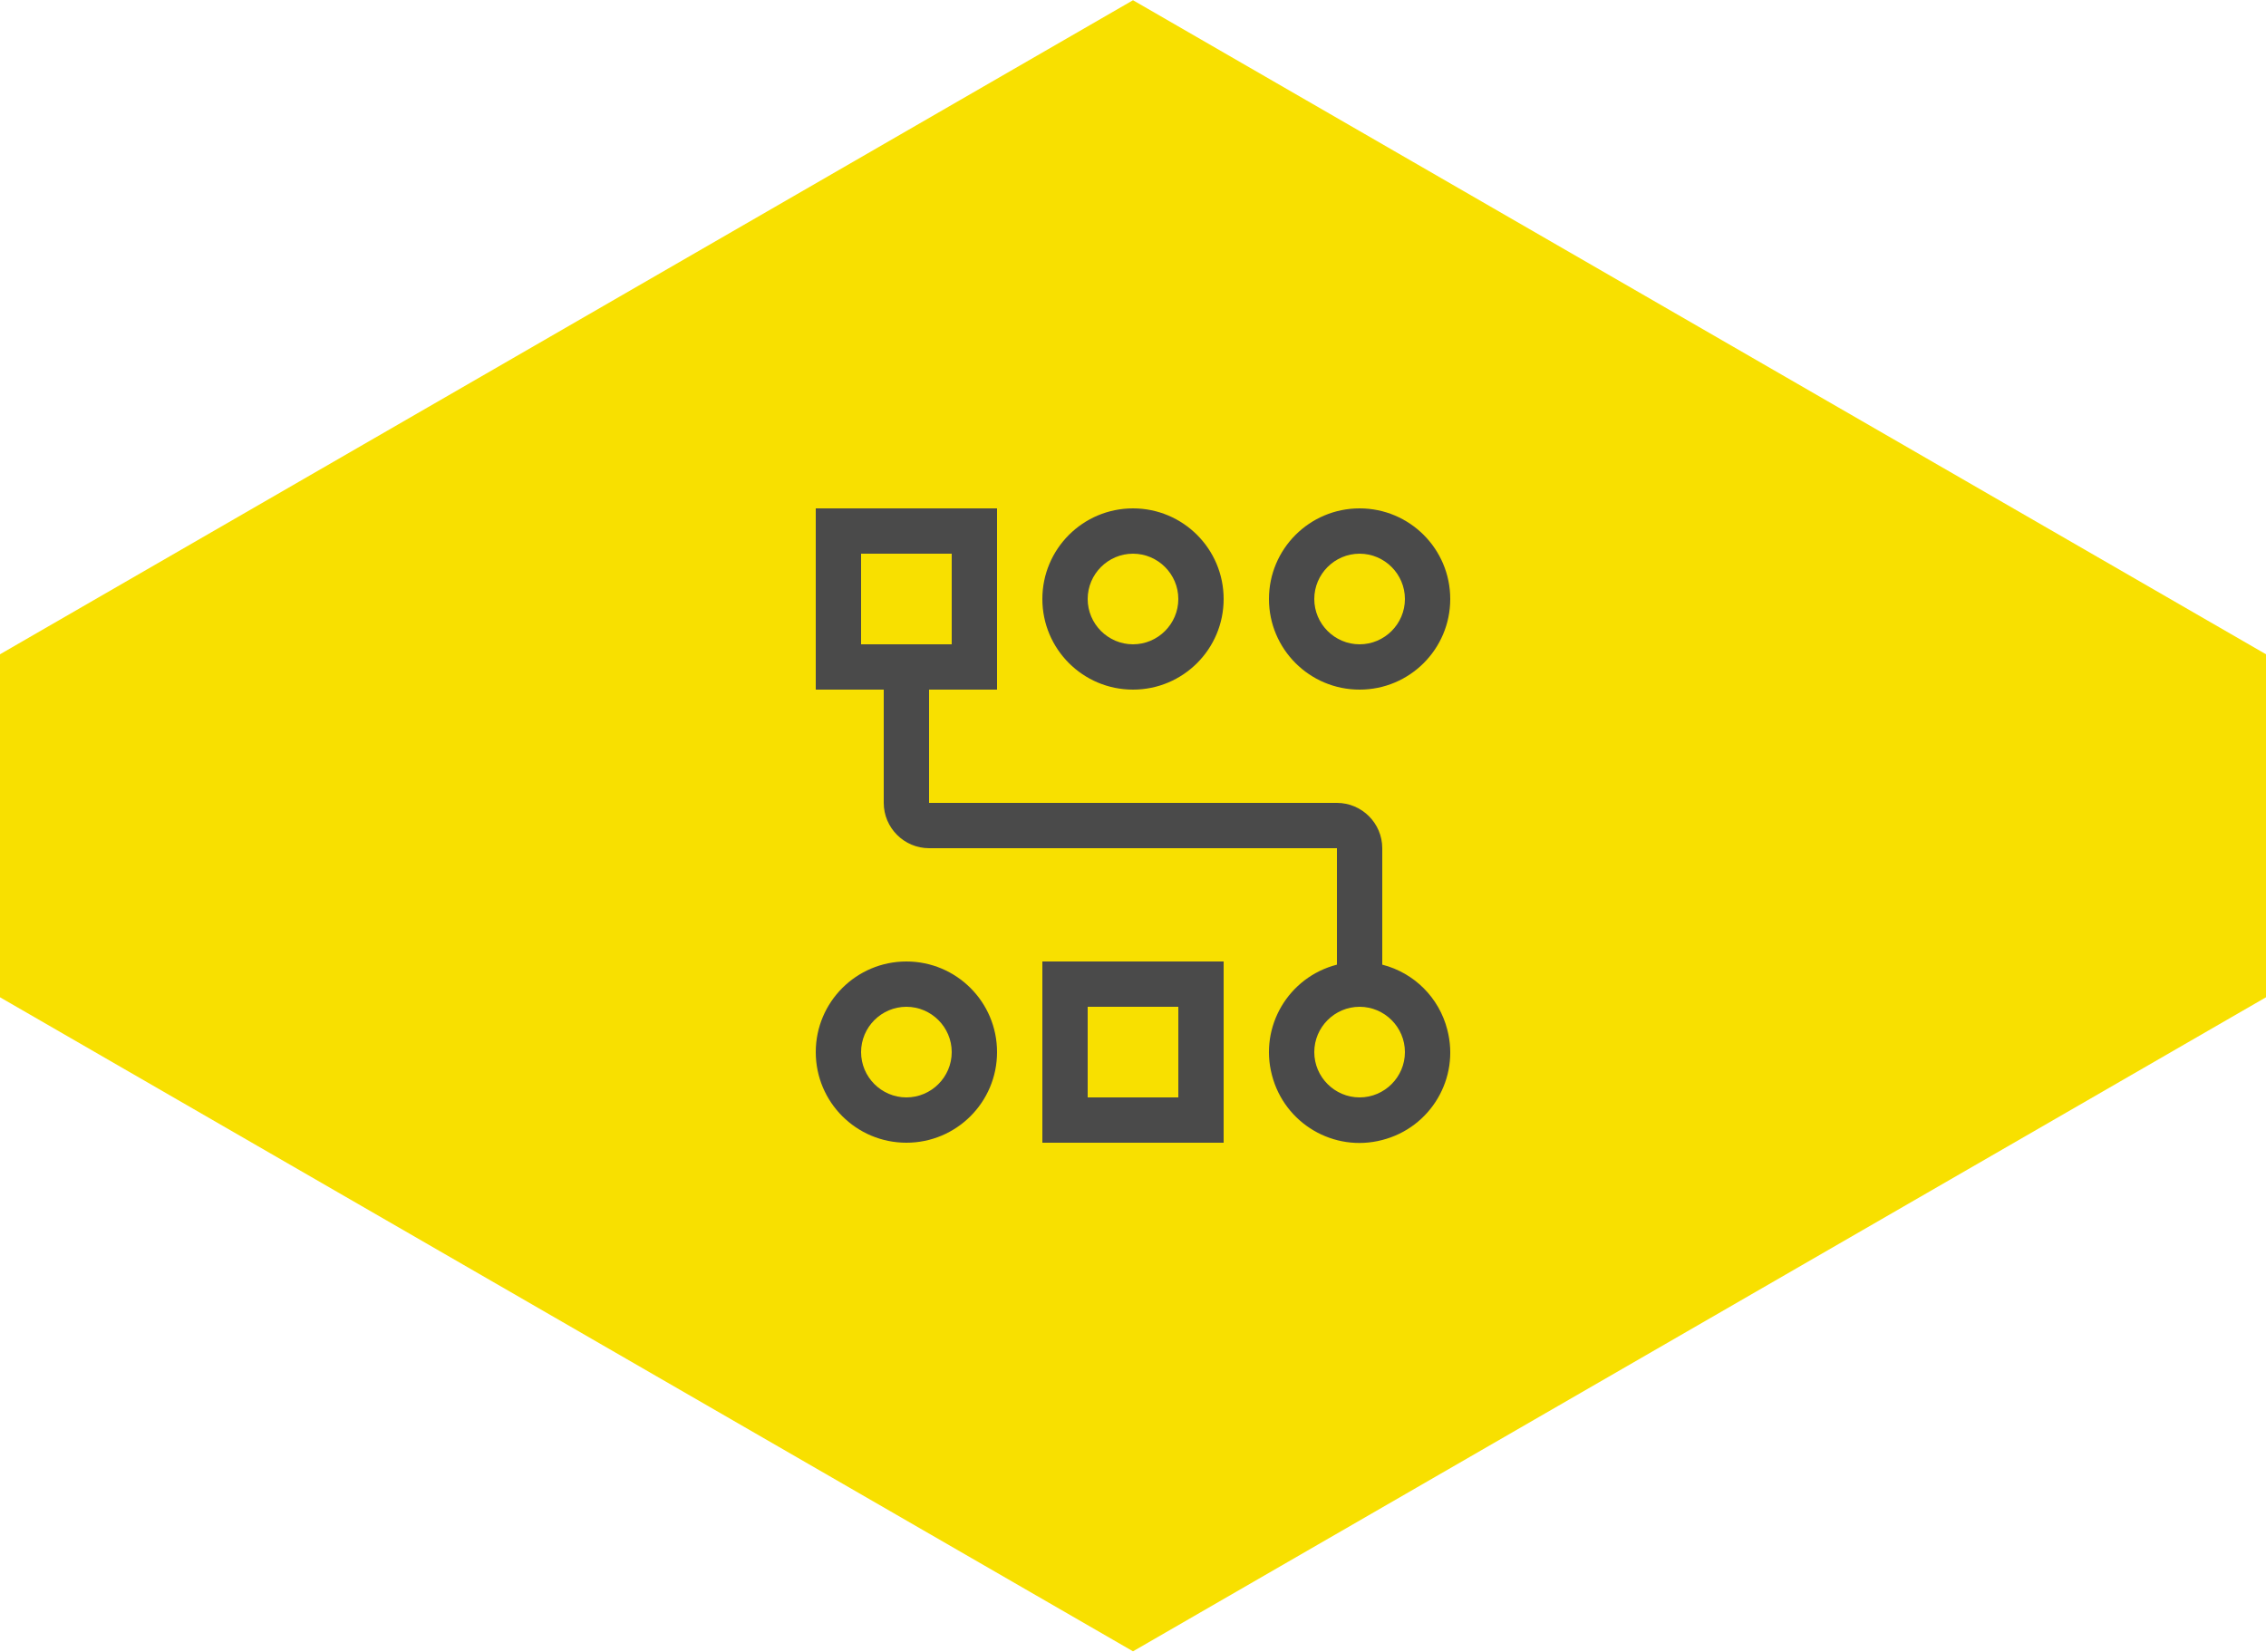
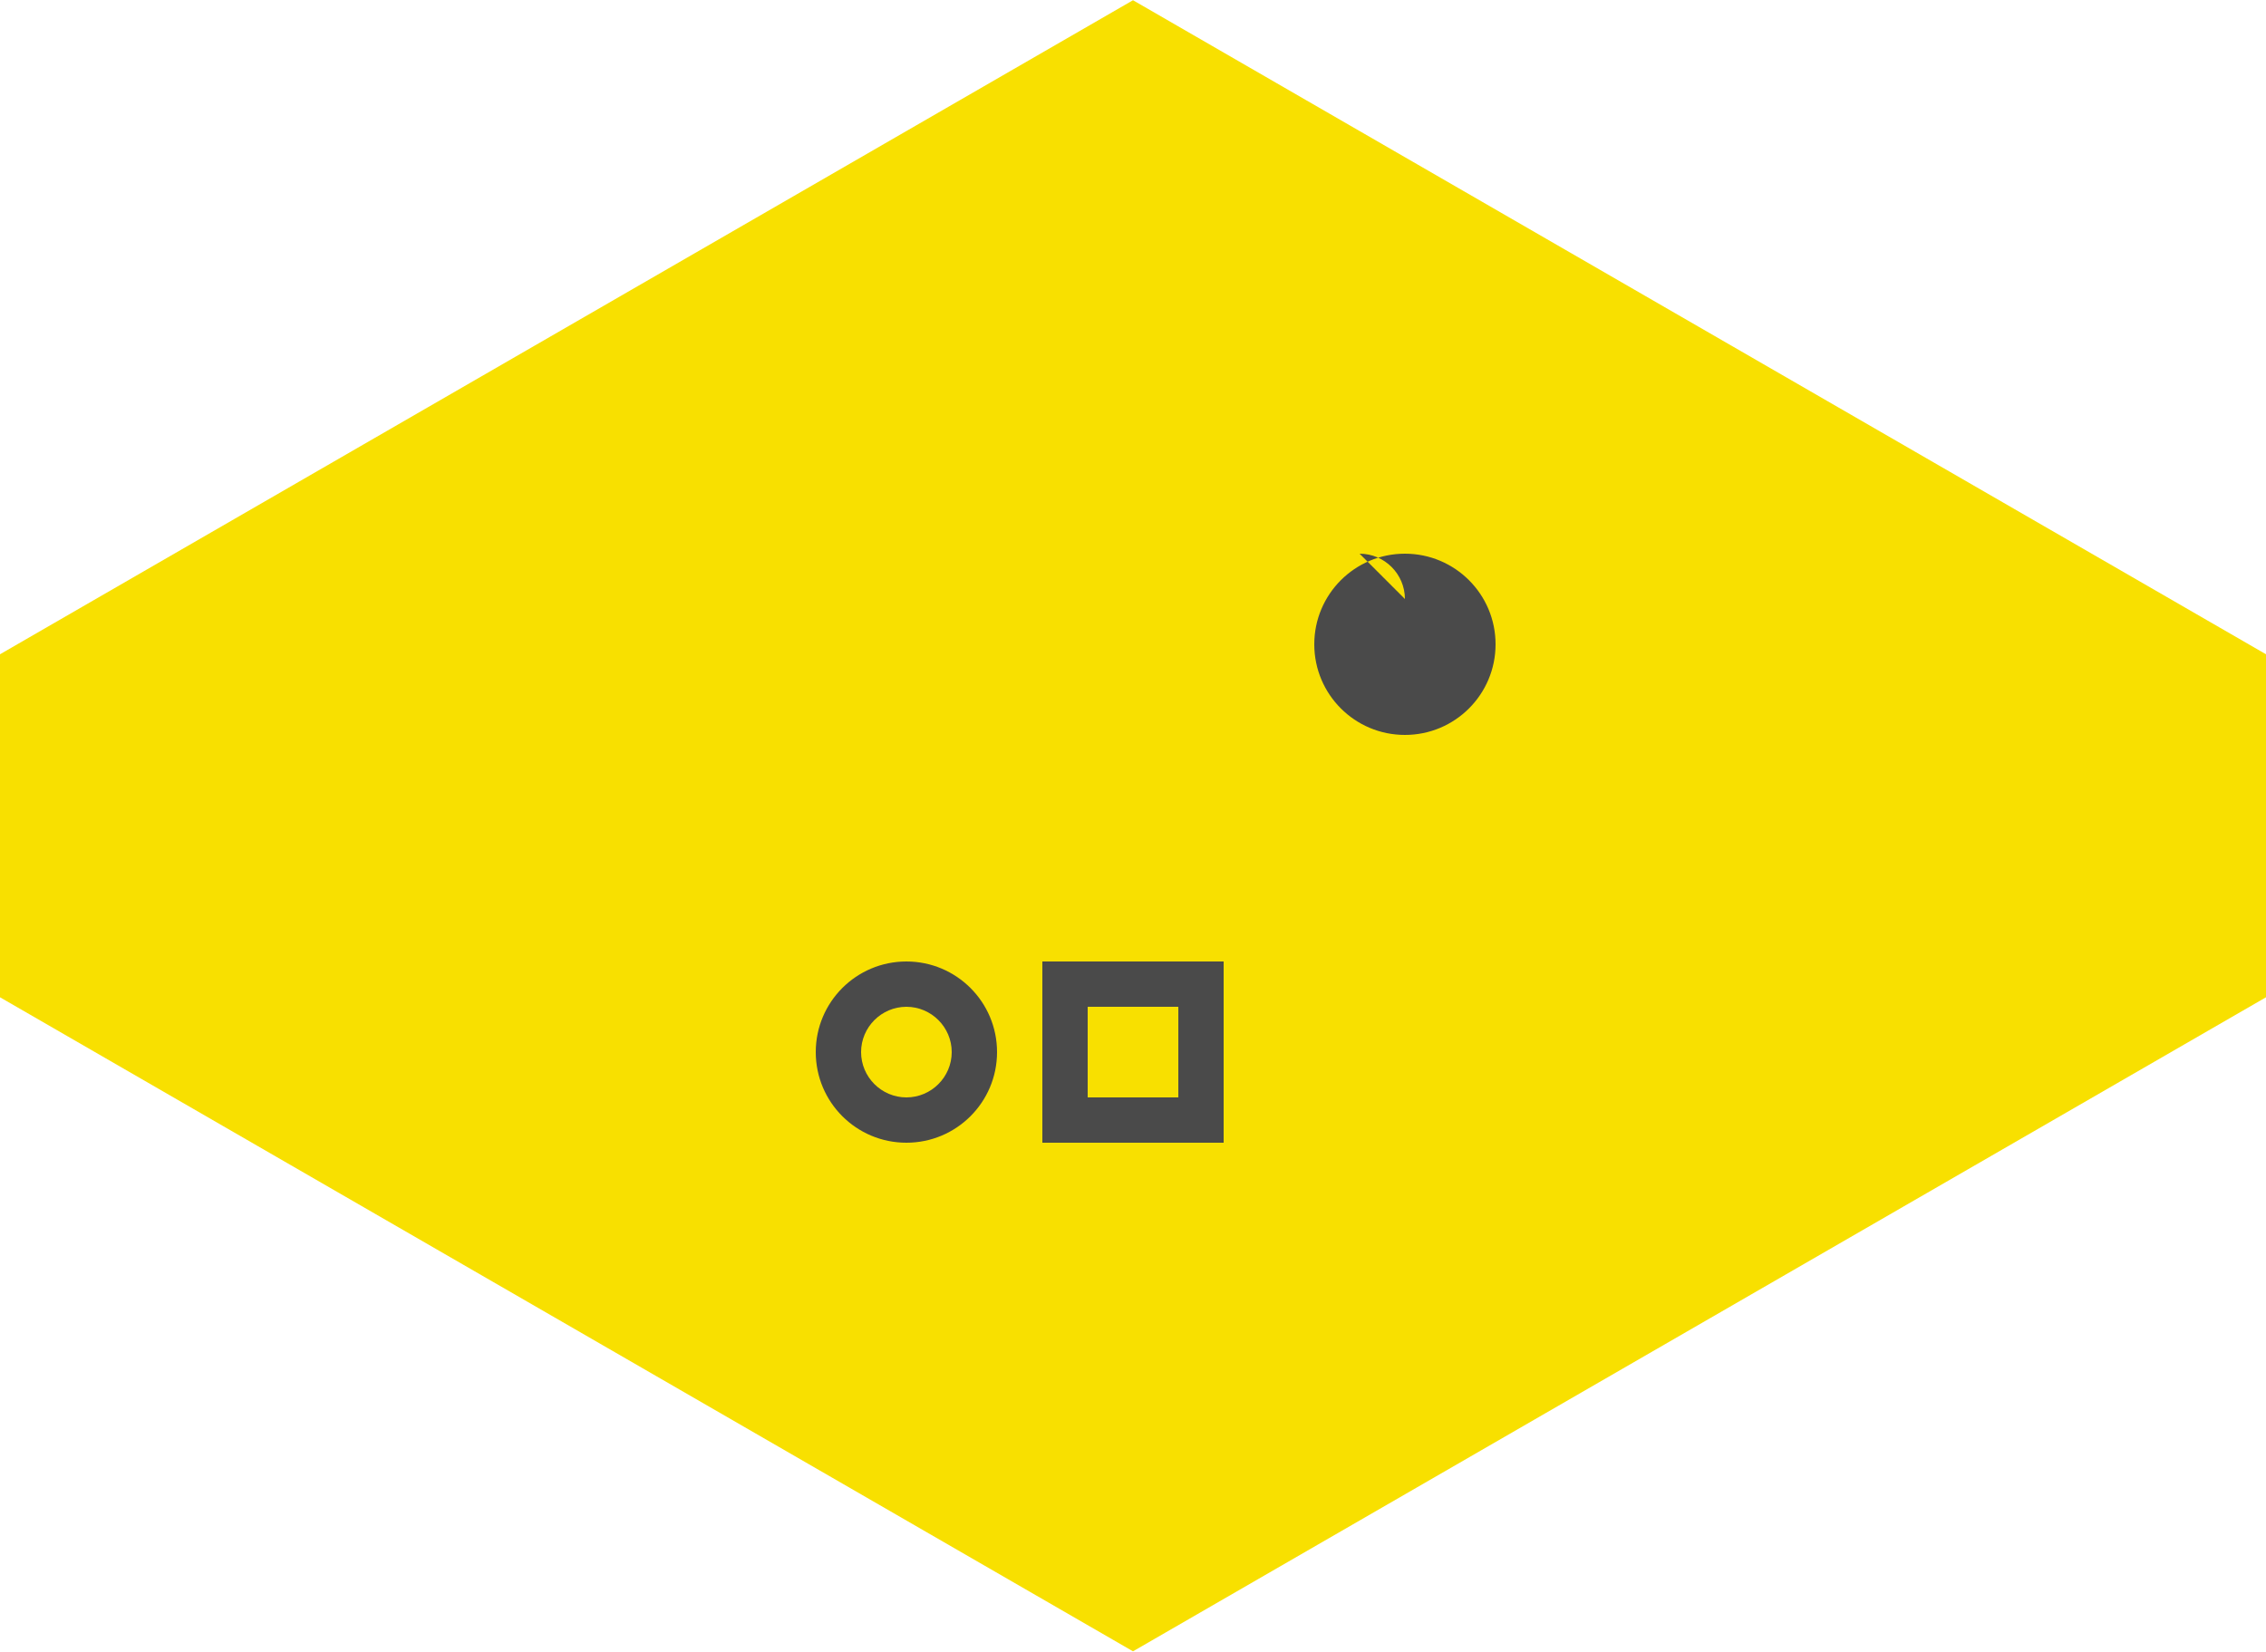
<svg xmlns="http://www.w3.org/2000/svg" id="Laag_1" data-name="Laag 1" viewBox="0 0 100 72.9">
  <defs>
    <style>
      .cls-1 {
        fill: #4a4a4a;
      }

      .cls-2 {
        fill: #f8e000;
      }
    </style>
  </defs>
  <g id="Group_276" data-name="Group 276">
    <g id="Group_274" data-name="Group 274">
      <g id="Group_272" data-name="Group 272">
        <g id="Group_266" data-name="Group 266">
          <g id="Group_264" data-name="Group 264">
            <path id="Path_81" data-name="Path 81" class="cls-2" d="M50,.01L0,28.88v15.14l50,28.87,50-28.87v-15.14L59.56,5.53h0L50,.01Z" />
          </g>
        </g>
      </g>
    </g>
    <g id="data-unstructured">
      <path id="Path_671" data-name="Path 671" class="cls-1" d="M40,44.44c1.1,0,2,.9,2,2s-.9,2-2,2-2-.9-2-2,.9-2,2-2m0-2c-2.21,0-4,1.79-4,4s1.79,4,4,4,4-1.79,4-4-1.79-4-4-4Z" />
-       <path id="Path_672" data-name="Path 672" class="cls-1" d="M50,24.44c1.1,0,2,.9,2,2s-.9,2-2,2-2-.9-2-2,.9-2,2-2m0-2c-2.21,0-4,1.79-4,4s1.79,4,4,4,4-1.79,4-4-1.79-4-4-4Z" />
-       <path id="Path_673" data-name="Path 673" class="cls-1" d="M60,24.44c1.1,0,2,.9,2,2s-.9,2-2,2-2-.9-2-2,.9-2,2-2m0-2c-2.21,0-4,1.79-4,4s1.79,4,4,4,4-1.79,4-4-1.79-4-4-4Z" />
+       <path id="Path_673" data-name="Path 673" class="cls-1" d="M60,24.44c1.1,0,2,.9,2,2m0-2c-2.21,0-4,1.79-4,4s1.79,4,4,4,4-1.79,4-4-1.79-4-4-4Z" />
      <path id="Path_674" data-name="Path 674" class="cls-1" d="M52,44.44v4h-4v-4h4m2-2h-8v8h8v-8Z" />
-       <path id="Path_675" data-name="Path 675" class="cls-1" d="M61,42.58v-5.14c0-1.1-.9-2-2-2h-18v-5h3v-8h-8v8h3v5c0,1.1,.9,2,2,2h18v5.14c-2.14,.55-3.43,2.73-2.87,4.87,.55,2.14,2.73,3.43,4.87,2.87,2.14-.55,3.43-2.73,2.87-4.87-.36-1.41-1.46-2.51-2.87-2.87Zm-23-18.14h4v4h-4v-4Zm22,24c-1.1,0-2-.9-2-2s.9-2,2-2,2,.9,2,2-.9,2-2,2Z" />
    </g>
  </g>
</svg>